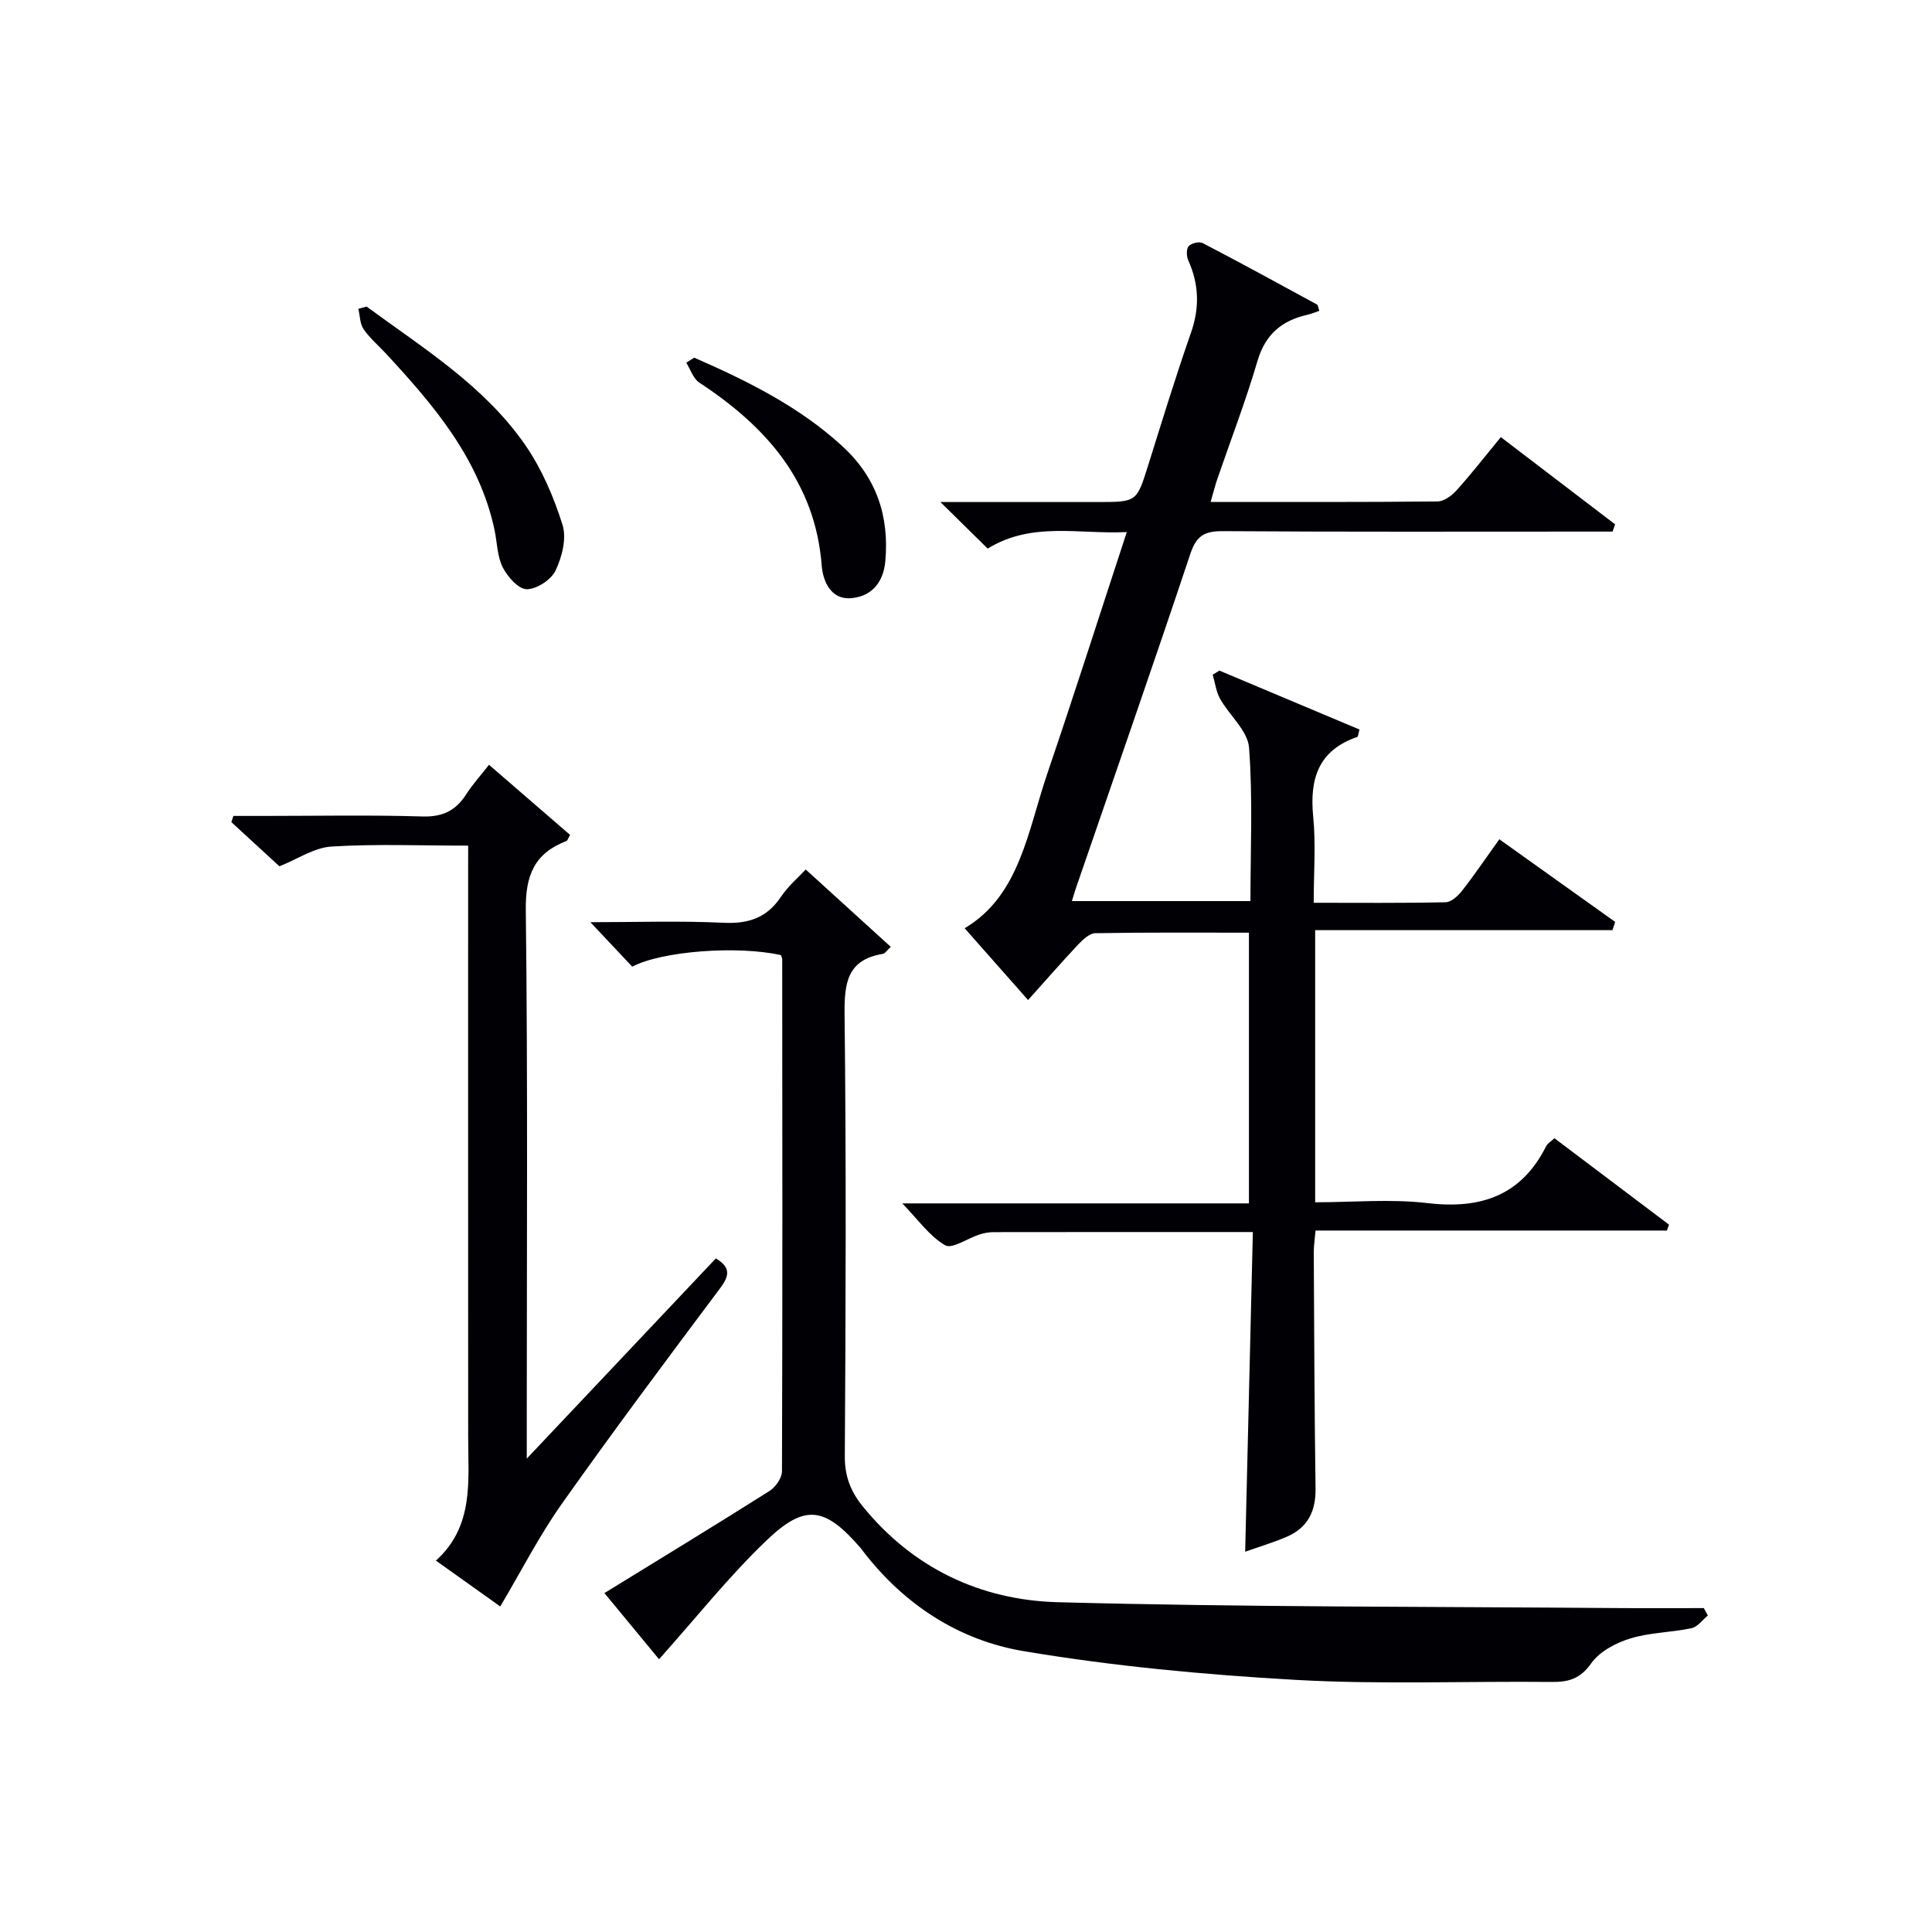
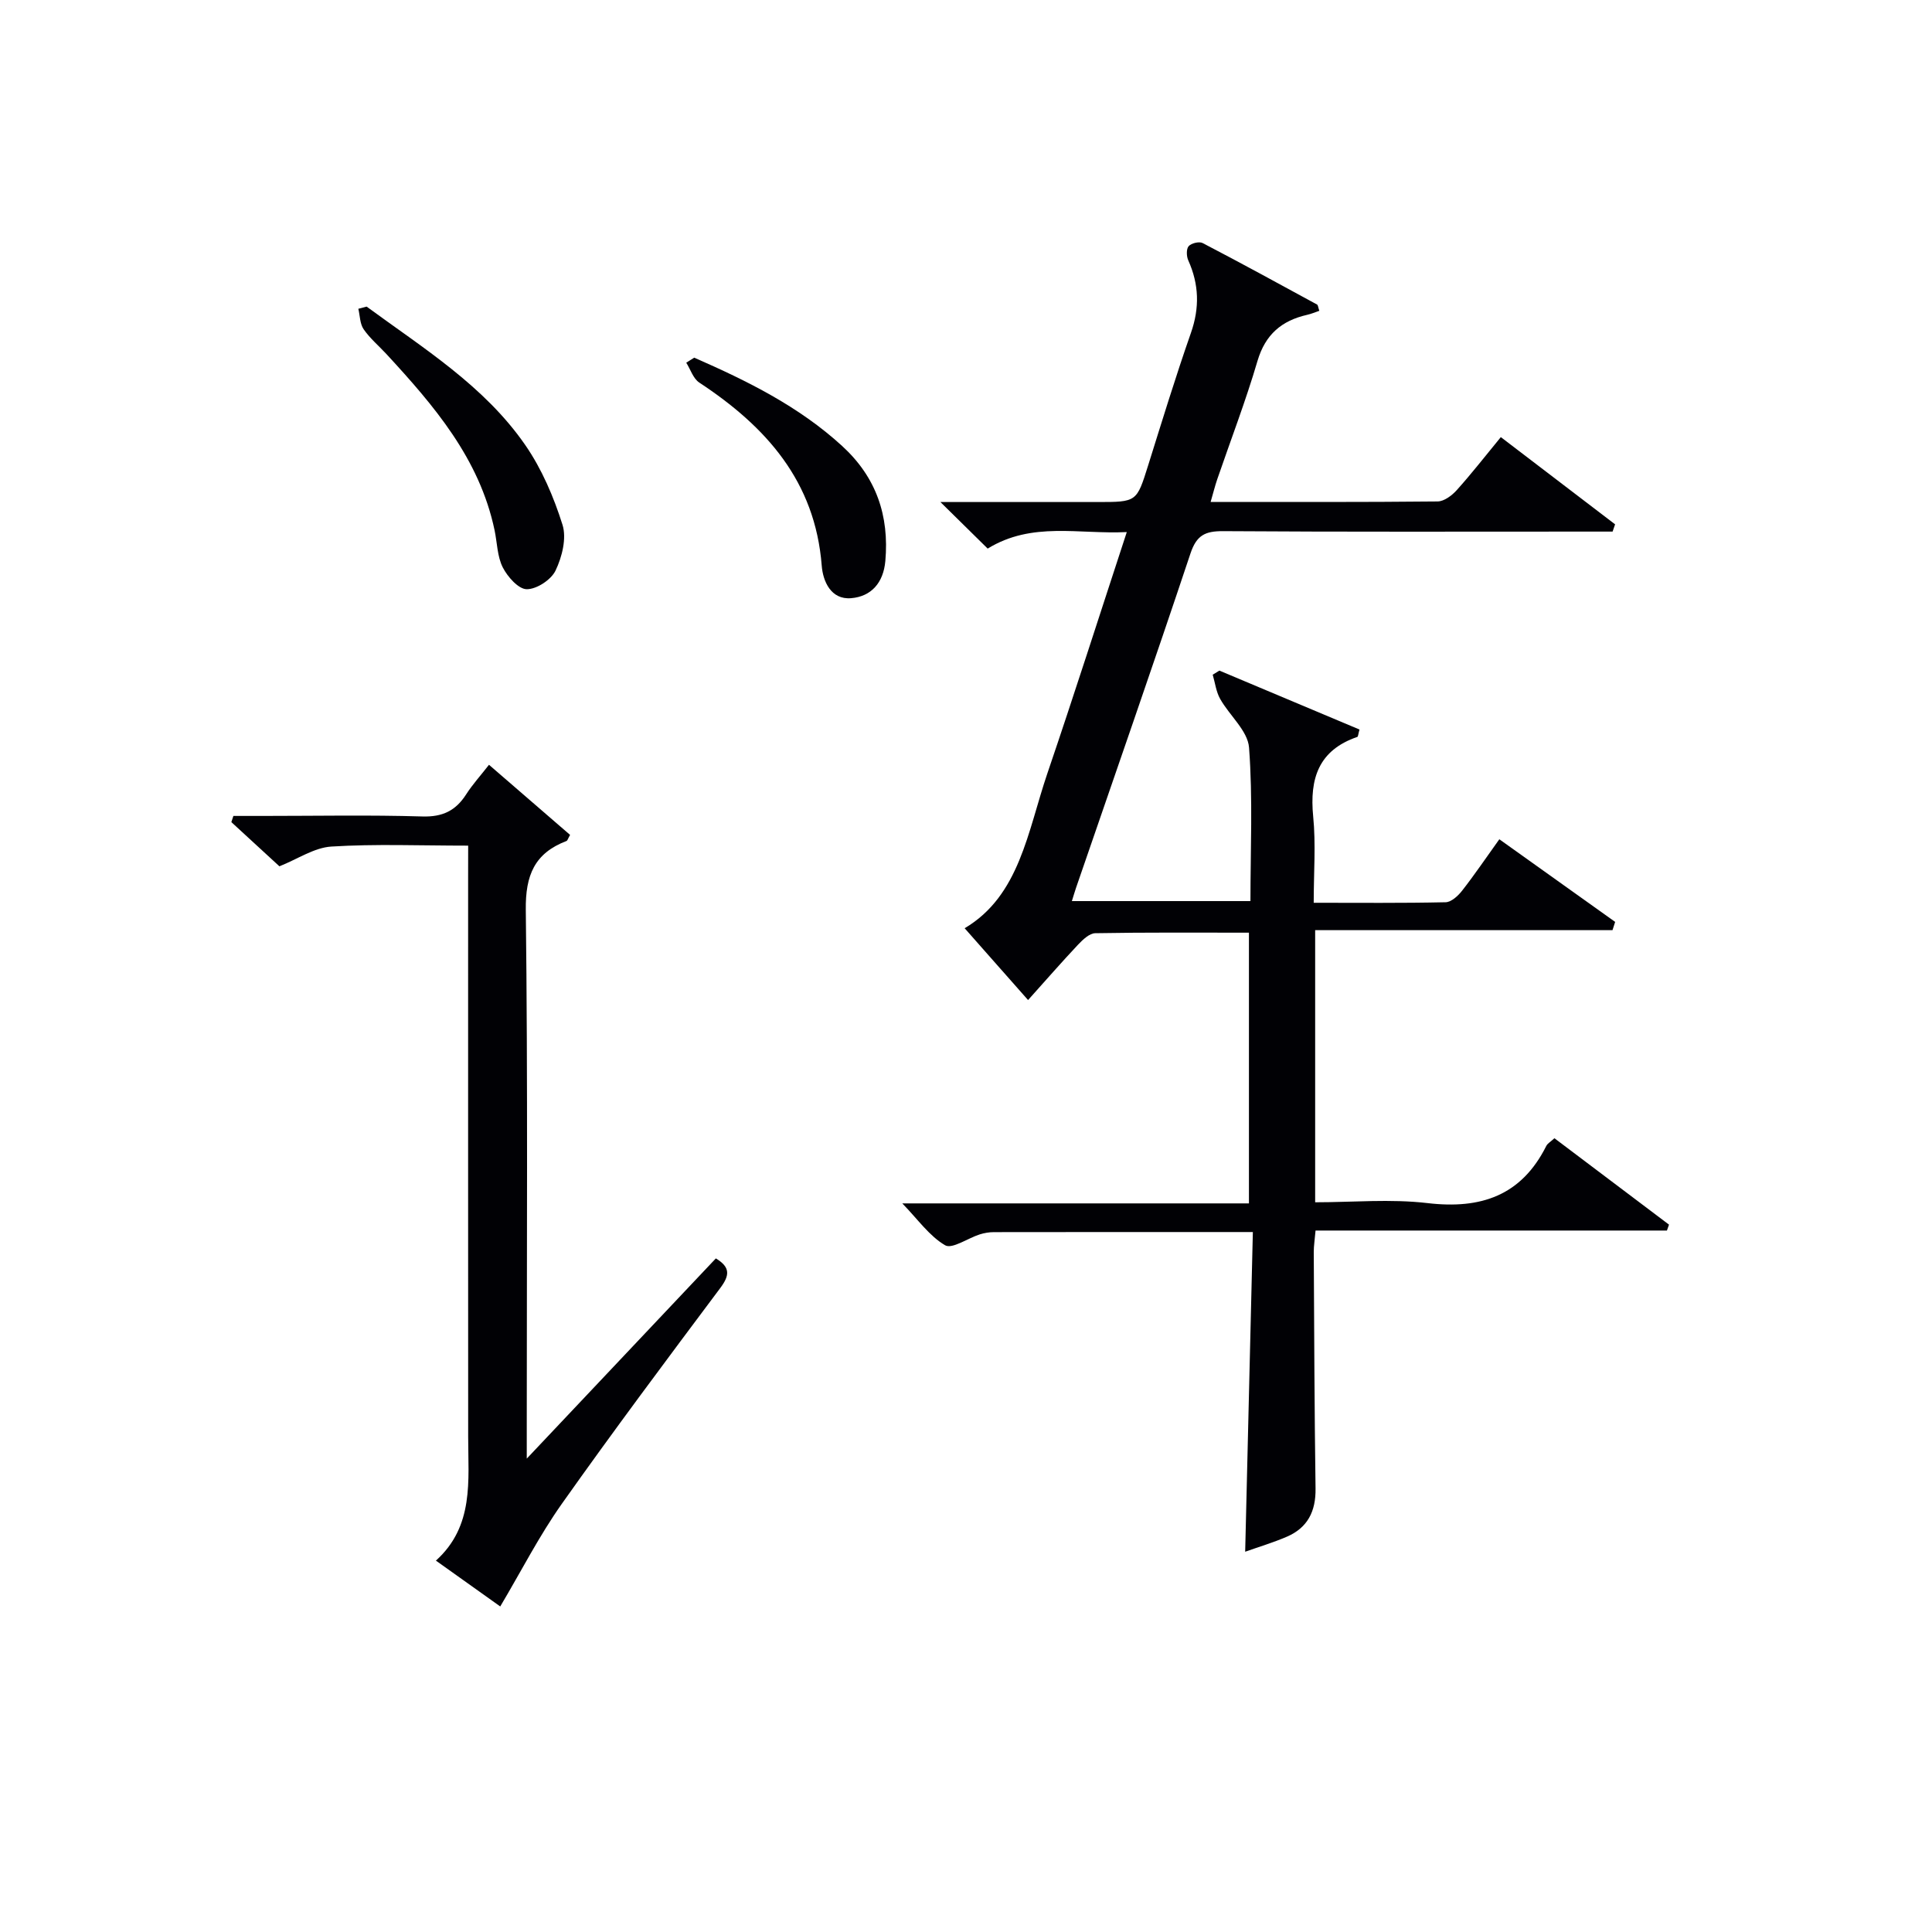
<svg xmlns="http://www.w3.org/2000/svg" enable-background="new 0 0 400 400" viewBox="0 0 400 400">
  <g fill="#010105">
    <path d="m259.39 255.08c-18.65 0-36.13-.01-53.61.02-.98 0-2 .17-2.94.47-2.46.78-5.71 3.09-7.16 2.25-3.26-1.9-5.63-5.34-8.87-8.67h71.77c0-18.76 0-37.12 0-56.05-10.61 0-21.22-.08-31.82.11-1.2.02-2.57 1.33-3.54 2.35-3.41 3.62-6.68 7.38-10.37 11.49-4.44-5.03-8.66-9.8-13.13-14.87 11.39-6.73 13.05-20.07 17.12-32.04 5.56-16.33 10.8-32.77 16.45-49.98-9.98.49-19.6-2.23-28.8 3.42-2.88-2.84-5.79-5.7-9.79-9.64h22.54 10c8.14 0 8.09-.02 10.46-7.55 2.88-9.18 5.69-18.39 8.87-27.47 1.82-5.2 1.68-10.05-.55-15.01-.38-.84-.43-2.35.07-2.93.54-.63 2.19-1.03 2.9-.66 7.95 4.14 15.82 8.44 23.69 12.73.21.11.22.58.47 1.3-.84.28-1.66.64-2.51.83-5.28 1.2-8.67 4.06-10.29 9.55-2.43 8.28-5.54 16.35-8.34 24.52-.47 1.37-.81 2.78-1.36 4.67 16.04 0 31.51.06 46.98-.1 1.36-.01 2.99-1.24 3.99-2.36 3.09-3.44 5.94-7.11 9.11-10.96 8.05 6.14 15.85 12.1 23.66 18.06-.17.5-.35 1-.52 1.5-1.72 0-3.44 0-5.16 0-25.16 0-50.33.08-75.49-.09-3.69-.02-5.48.83-6.74 4.6-7.72 23.14-15.77 46.18-23.7 69.25-.26.76-.48 1.53-.86 2.74h36.97c0-10.61.51-21.25-.29-31.79-.27-3.48-4.05-6.63-5.98-10.07-.84-1.49-1.05-3.33-1.54-5.01.46-.28.92-.56 1.38-.85 9.69 4.07 19.38 8.15 29.01 12.2-.27.94-.28 1.47-.45 1.53-8.02 2.75-9.91 8.61-9.14 16.46.57 5.74.11 11.57.11 17.88 9.42 0 18.37.09 27.31-.11 1.17-.03 2.58-1.32 3.41-2.39 2.56-3.27 4.89-6.72 7.71-10.65 8.07 5.76 16.02 11.44 23.98 17.11-.18.57-.37 1.14-.55 1.71-20.42 0-40.85 0-61.56 0v56.34c7.76 0 15.61-.73 23.27.17 11.04 1.3 19.42-1.54 24.58-11.83.27-.54.93-.89 1.69-1.6 7.94 5.99 15.83 11.94 23.72 17.89-.14.41-.29.81-.43 1.22-24.16 0-48.32 0-72.75 0-.16 1.88-.37 3.16-.37 4.43.09 16.33.14 32.66.37 48.98.07 4.71-1.63 8.12-5.94 9.98-2.84 1.22-5.82 2.11-8.63 3.11.54-22.18 1.06-43.88 1.59-66.19z" />
-     <path d="m353.59 334.48c-1.12.91-2.12 2.35-3.37 2.62-4.21.89-8.66.88-12.73 2.14-2.99.92-6.34 2.71-8.06 5.15-2.28 3.23-4.71 3.88-8.25 3.84-17.66-.18-35.36.56-52.96-.43-18.85-1.07-37.75-2.83-56.35-5.96-13.32-2.24-24.67-9.61-33.15-20.63-.2-.26-.39-.54-.61-.79-7.26-8.37-11.39-9.16-19.34-1.56-7.88 7.53-14.71 16.16-22.32 24.67-3.3-4-7.26-8.79-11.31-13.7 11.64-7.16 22.96-14.05 34.16-21.13 1.26-.8 2.59-2.68 2.6-4.07.12-35.32.08-70.64.05-105.95 0-.31-.17-.62-.26-.93-8.95-2.02-24.7-.85-30.79 2.39-2.71-2.88-5.47-5.81-8.67-9.21 9.43 0 18.52-.31 27.58.12 5.15.24 8.93-1 11.86-5.35 1.56-2.32 3.77-4.19 5.15-5.68 5.9 5.36 11.72 10.66 17.6 16.01-.87.82-1.19 1.39-1.59 1.45-7.42 1.2-8.04 6.02-7.97 12.54.35 30.48.24 60.97.05 91.46-.03 4.16 1.21 7.31 3.7 10.38 10.42 12.85 24.45 19.43 40.38 19.86 38.44 1.03 76.92.9 115.38 1.21 6.13.05 12.26.01 18.39.01.27.51.55 1.02.83 1.54z" />
    <path d="m96.93 175.08c-10.01 0-19.2-.38-28.32.19-3.56.22-6.98 2.59-10.76 4.09-2.93-2.69-6.44-5.92-9.95-9.15.14-.43.28-.86.42-1.28h6.13c11 0 22-.22 32.99.11 4.19.13 6.91-1.2 9.07-4.57 1.32-2.06 2.99-3.89 4.73-6.13 5.86 5.07 11.36 9.83 16.79 14.52-.44.76-.53 1.18-.75 1.26-6.6 2.53-8.51 7.07-8.42 14.25.43 35.49.2 70.99.2 106.48v7.14c13.68-14.49 26.45-28.01 39.15-41.45 3.09 1.86 2.83 3.57.91 6.14-11.07 14.79-22.13 29.58-32.8 44.67-4.67 6.6-8.37 13.88-12.75 21.25-3.89-2.77-8.31-5.92-13.32-9.49 7.94-7.17 6.68-16.53 6.68-25.63-.02-38.66-.01-77.32-.01-115.98.01-1.95.01-3.91.01-6.42z" />
    <path d="m75.91 63.48c11.76 8.64 24.38 16.41 32.86 28.69 3.41 4.94 5.88 10.73 7.69 16.48.88 2.78-.09 6.65-1.43 9.46-.91 1.92-3.91 3.89-5.97 3.88-1.71 0-3.98-2.57-4.97-4.52-1.15-2.28-1.15-5.13-1.7-7.72-3.12-14.81-12.53-25.76-22.38-36.44-1.58-1.71-3.41-3.24-4.72-5.14-.78-1.13-.76-2.81-1.1-4.24.58-.15 1.15-.3 1.72-.45z" />
    <path d="m143.73 74.05c10.98 4.81 21.67 10.08 30.64 18.3 7.05 6.46 9.76 14.41 8.93 23.81-.4 4.49-2.91 7.35-7.1 7.69-4.18.34-5.82-3.52-6.07-6.73-1.36-17.49-11.54-28.82-25.35-37.91-1.26-.83-1.82-2.72-2.7-4.12.55-.35 1.1-.7 1.65-1.04z" />
  </g>
</svg>